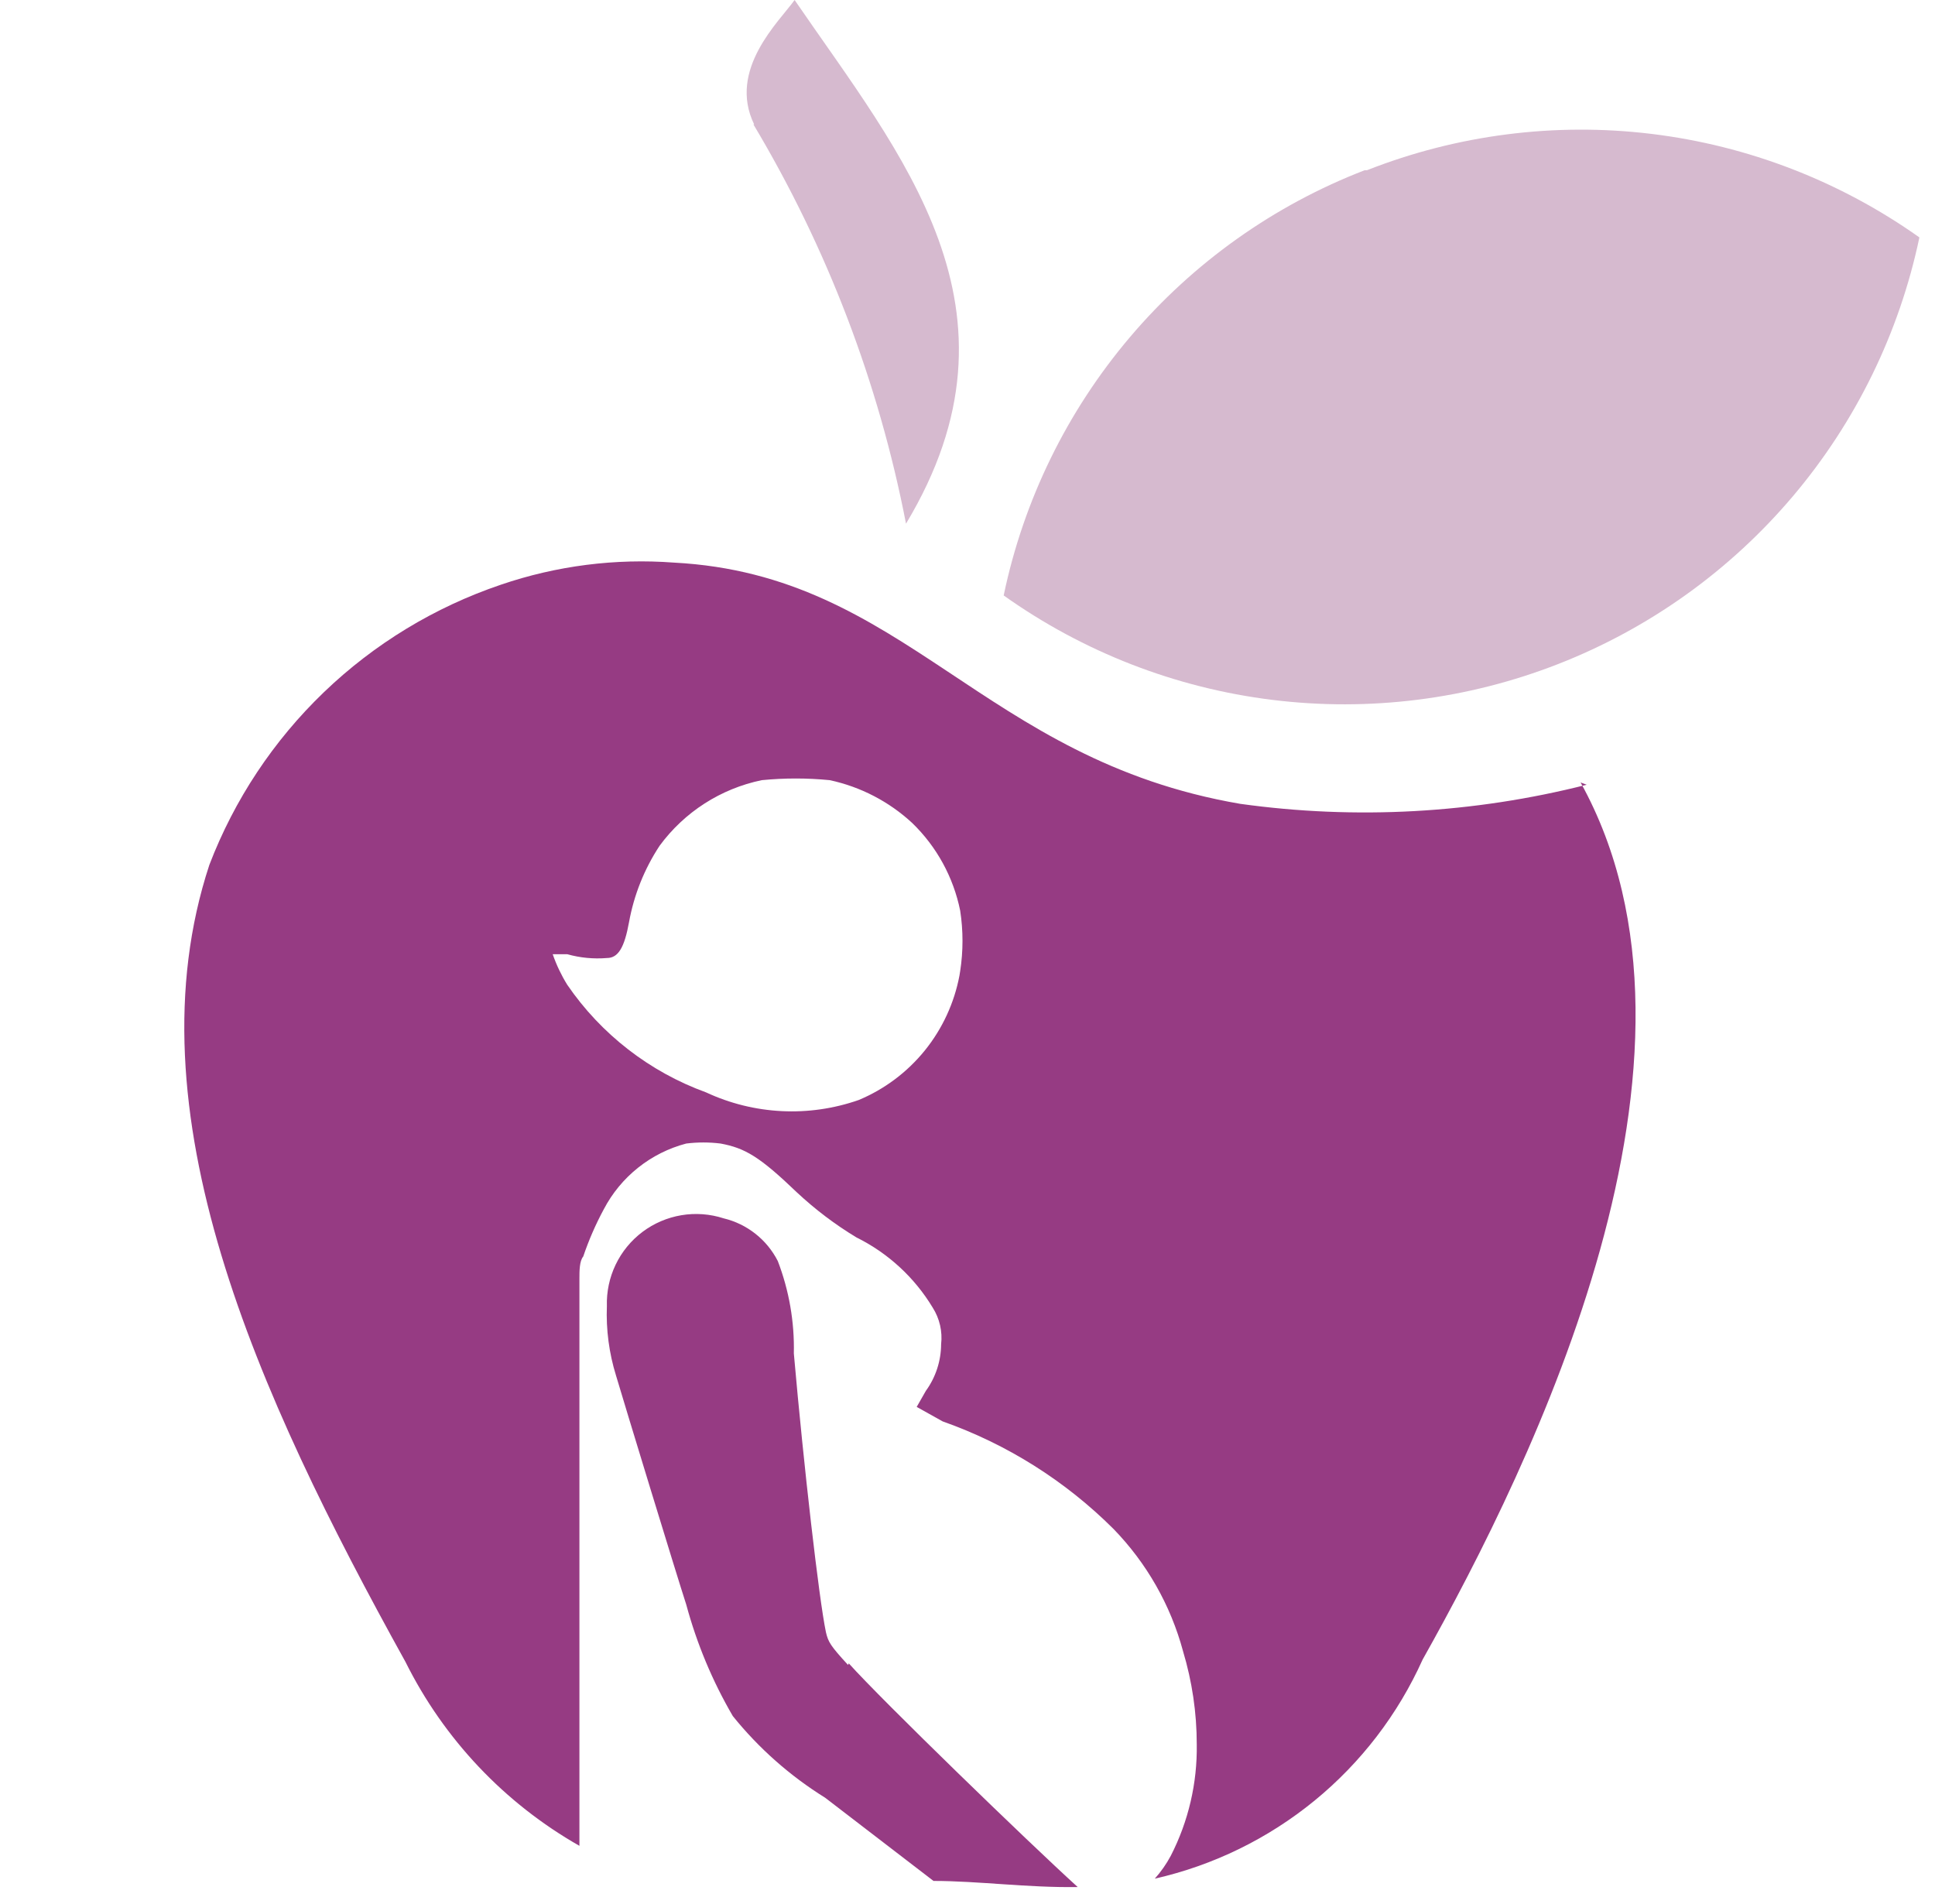
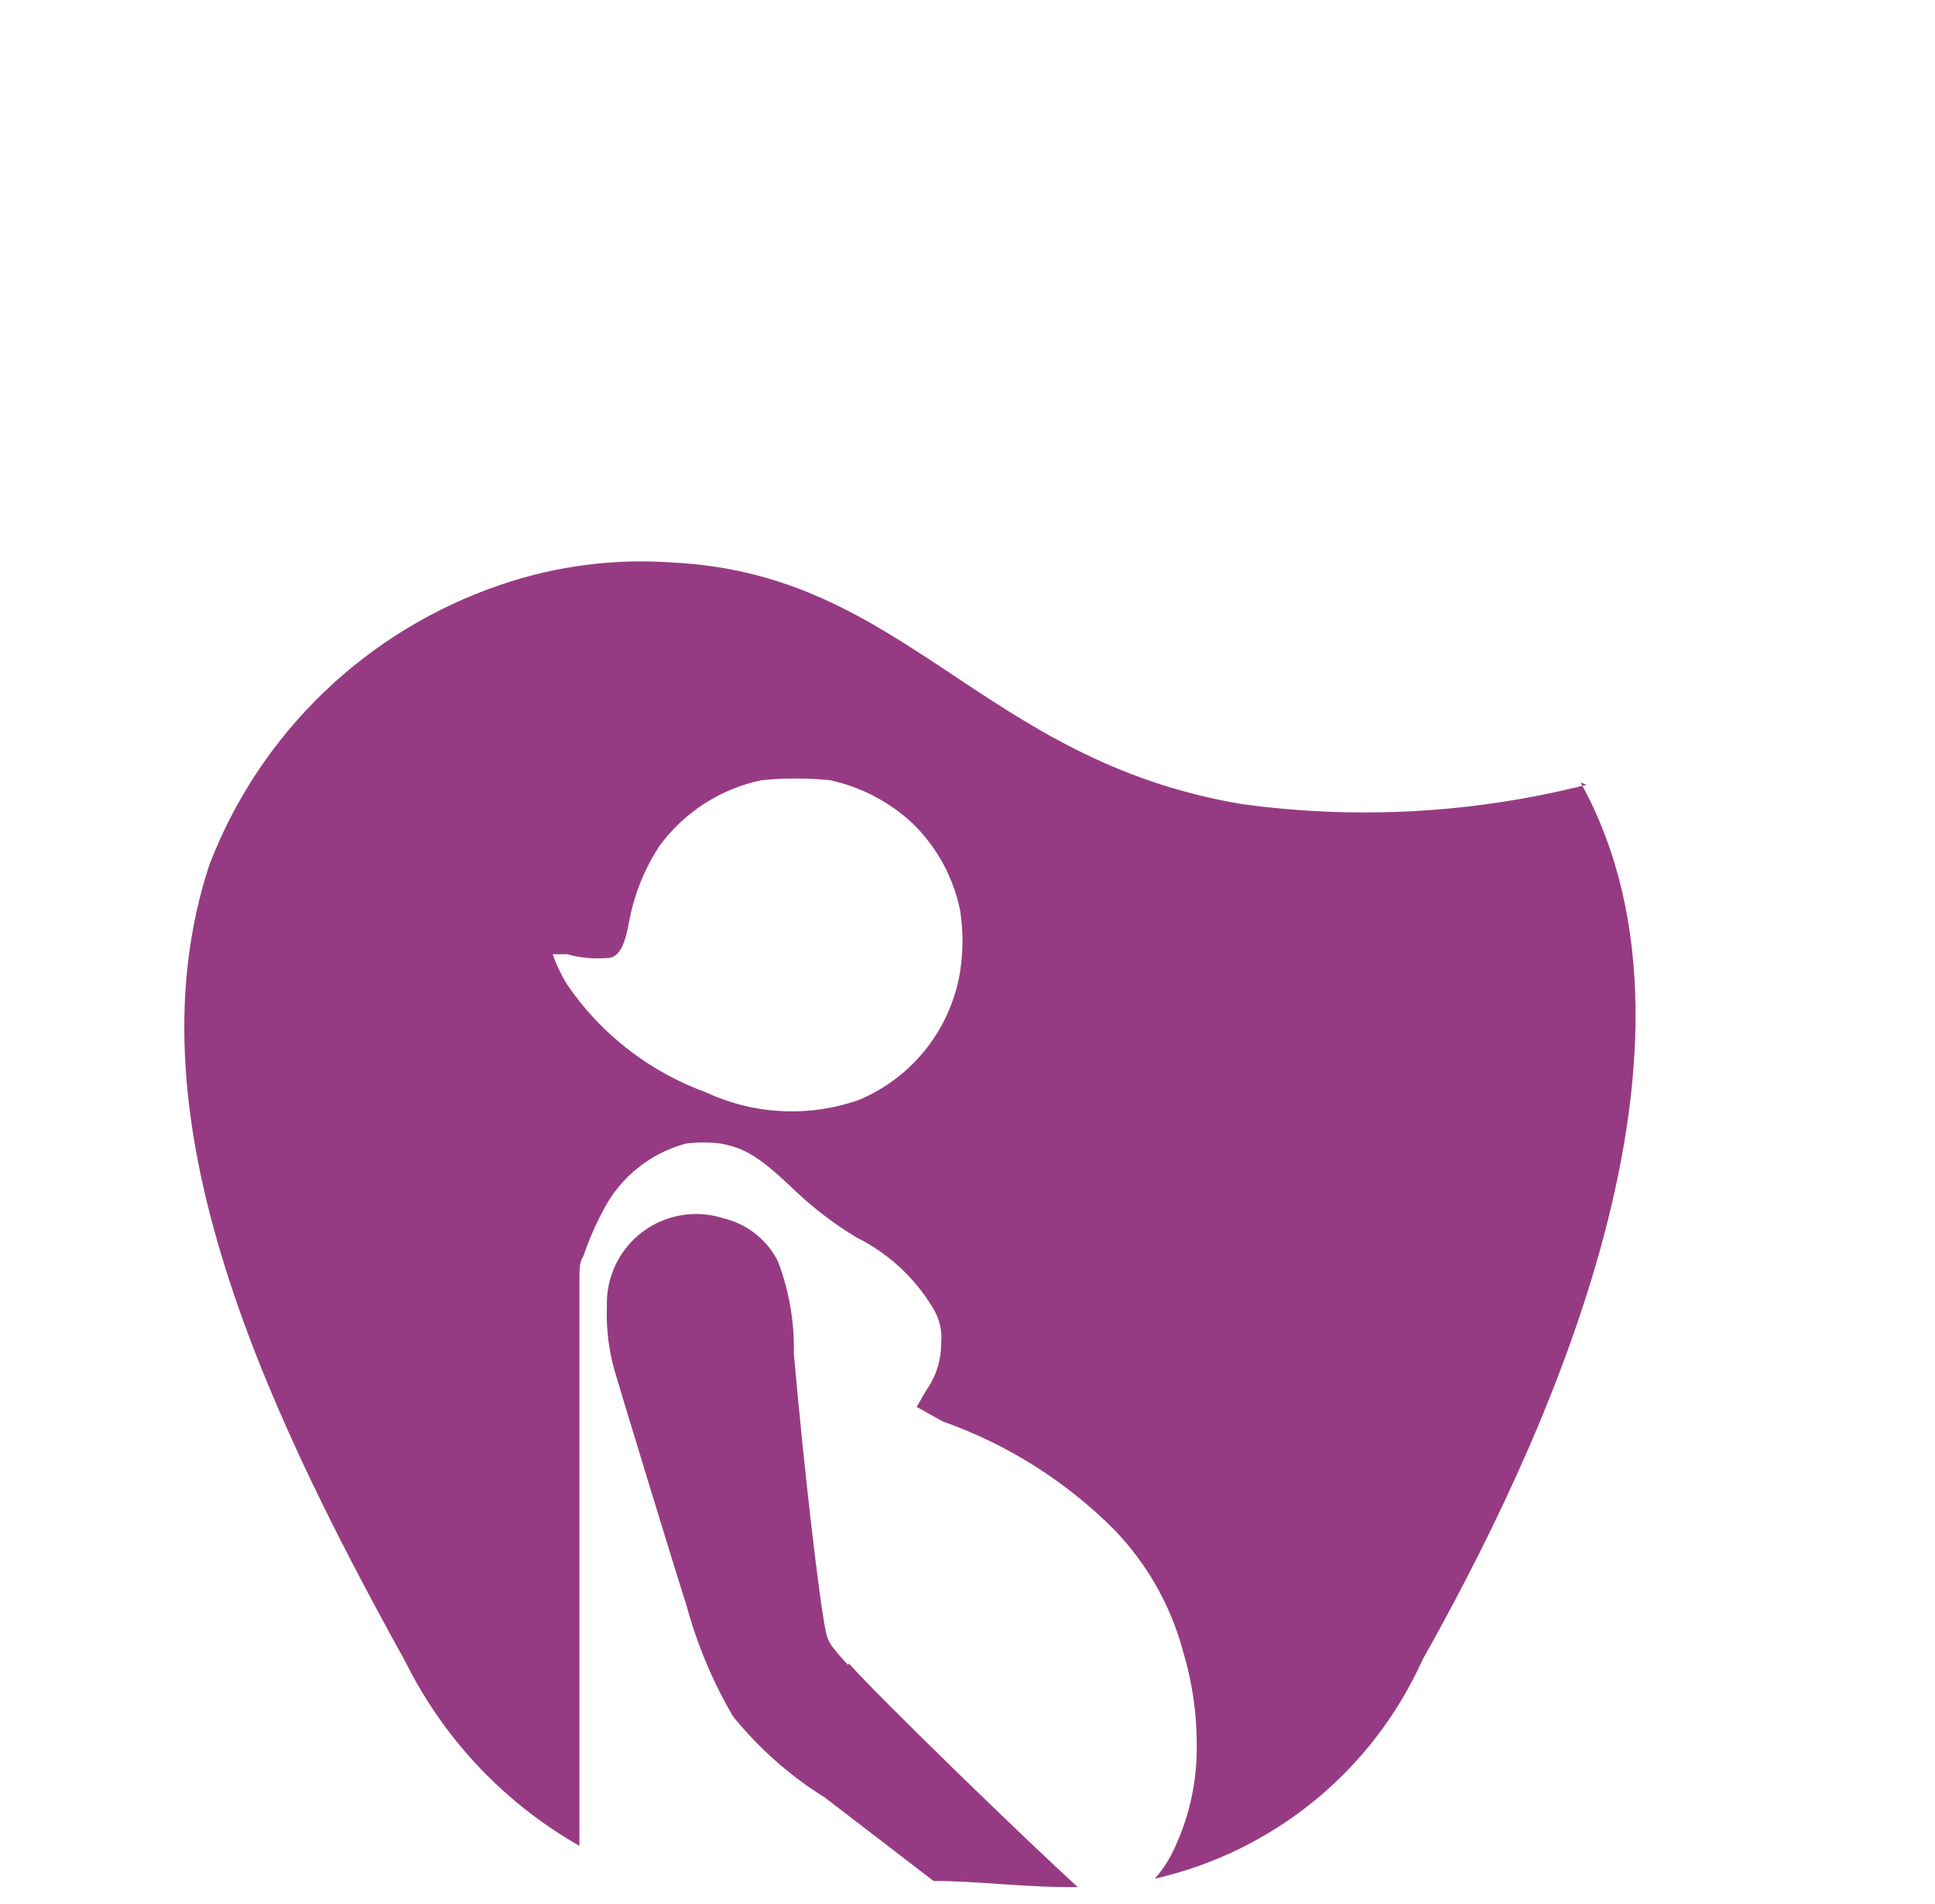
<svg xmlns="http://www.w3.org/2000/svg" width="63" height="62" viewBox="0 0 63 62" fill="none">
-   <path d="M44.43 5.543C41.472 6.686 38.847 8.552 36.795 10.97C34.742 13.388 33.327 16.281 32.678 19.387C35.266 21.229 38.272 22.398 41.424 22.787C44.576 23.177 47.776 22.775 50.734 21.619C53.692 20.462 56.316 18.587 58.369 16.162C60.422 13.737 61.838 10.839 62.492 7.73C59.91 5.9 56.915 4.742 53.774 4.36C50.634 3.979 47.448 4.385 44.504 5.543" fill="#D6BACF" />
-   <path d="M24.53 4.051C26.928 8.063 28.609 12.461 29.498 17.05C33.697 10.066 29.324 5.045 25.871 0C25.374 0.696 23.685 2.262 24.554 4.051" fill="#D6BACF" />
  <path d="M27.61 54.208C27.039 53.586 26.964 53.462 26.89 53.139C26.666 52.07 26.169 47.745 25.846 44.067C25.869 43.04 25.692 42.019 25.324 41.059C25.148 40.714 24.9 40.41 24.595 40.17C24.291 39.93 23.938 39.758 23.561 39.668C23.117 39.524 22.645 39.489 22.185 39.566C21.726 39.643 21.291 39.829 20.918 40.109C20.545 40.39 20.245 40.756 20.044 41.176C19.842 41.597 19.745 42.06 19.759 42.526C19.729 43.291 19.83 44.056 20.057 44.788C20.306 45.633 22.02 51.25 22.343 52.244C22.686 53.515 23.195 54.735 23.859 55.873C24.704 56.922 25.721 57.821 26.865 58.532L30.393 61.241C31.858 61.241 33.449 61.465 35.088 61.44C33.473 59.974 28.703 55.351 27.635 54.158" fill="#963B83" />
  <path d="M51.66 25.55C47.975 26.485 44.145 26.696 40.38 26.172C31.958 24.73 29.498 18.715 21.946 18.318C20.037 18.174 18.118 18.419 16.306 19.038C14.151 19.768 12.184 20.963 10.543 22.54C8.903 24.116 7.63 26.035 6.816 28.16C4.182 36.163 8.356 45.359 13.201 54.108C14.452 56.623 16.424 58.709 18.865 60.098V56.097C18.865 47.721 18.865 42.377 18.865 41.631C18.865 41.383 18.865 41.059 18.989 40.91C19.169 40.379 19.393 39.863 19.66 39.369C19.934 38.846 20.314 38.386 20.776 38.018C21.238 37.65 21.772 37.382 22.343 37.232C22.715 37.186 23.09 37.186 23.461 37.232C24.256 37.381 24.728 37.654 25.946 38.823C26.539 39.377 27.188 39.869 27.884 40.289C28.913 40.798 29.775 41.592 30.368 42.576C30.593 42.931 30.689 43.352 30.641 43.769C30.638 44.314 30.464 44.844 30.144 45.285L29.846 45.807C29.846 45.807 29.846 45.807 30.691 46.279C32.784 47.018 34.685 48.215 36.256 49.783C37.336 50.895 38.114 52.264 38.517 53.76C38.813 54.744 38.964 55.765 38.964 56.792C38.984 58.053 38.694 59.299 38.119 60.421C37.976 60.69 37.8 60.94 37.598 61.167C39.504 60.735 41.284 59.865 42.797 58.628C44.311 57.39 45.516 55.817 46.318 54.034C49.92 47.621 56.405 34.399 51.461 25.476L51.66 25.55ZM31.238 31.764C31.069 32.658 30.681 33.496 30.109 34.204C29.536 34.911 28.797 35.465 27.958 35.815C26.333 36.383 24.55 36.294 22.989 35.567C21.153 34.9 19.571 33.675 18.468 32.062C18.274 31.749 18.116 31.416 17.995 31.068C17.995 31.068 17.995 31.068 17.995 31.068H18.468C18.887 31.186 19.325 31.228 19.759 31.192C20.132 31.192 20.331 30.844 20.48 30.024C20.641 29.137 20.979 28.292 21.474 27.539C22.281 26.439 23.467 25.677 24.803 25.401C25.538 25.329 26.279 25.329 27.014 25.401C28.017 25.616 28.944 26.097 29.697 26.793C30.496 27.565 31.042 28.562 31.262 29.651C31.362 30.302 31.362 30.964 31.262 31.615" fill="#963B83" />
</svg>